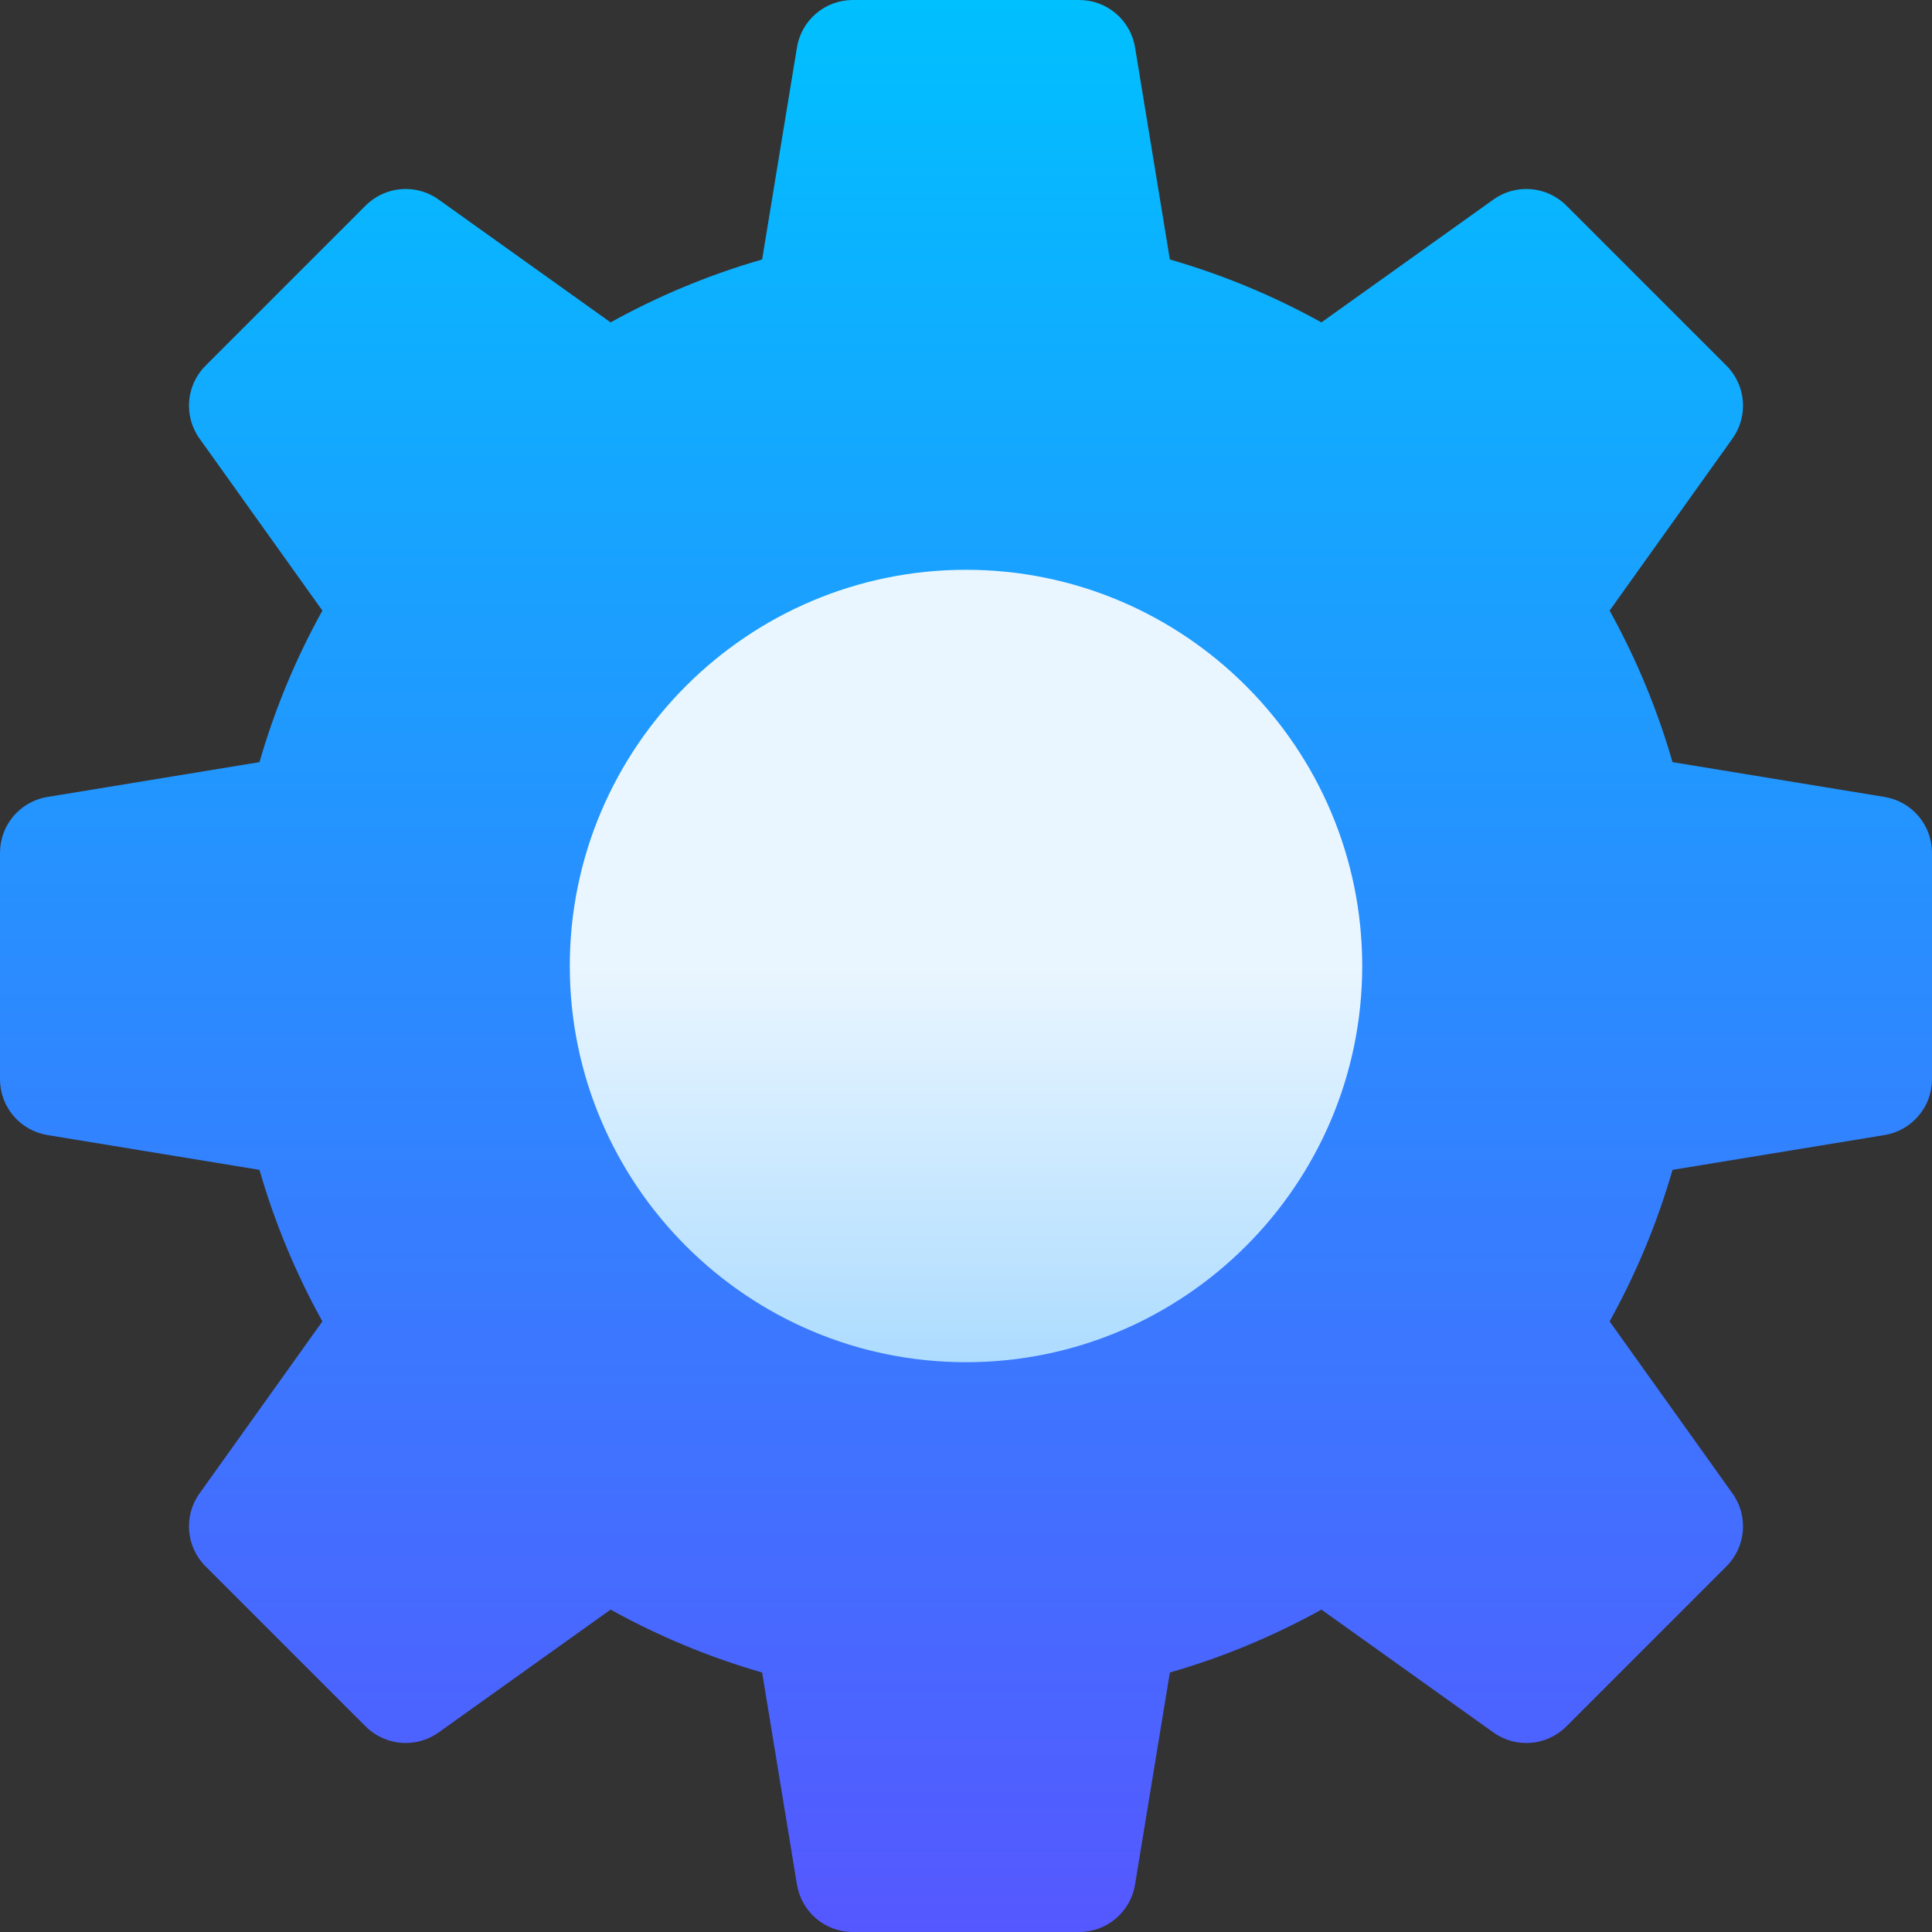
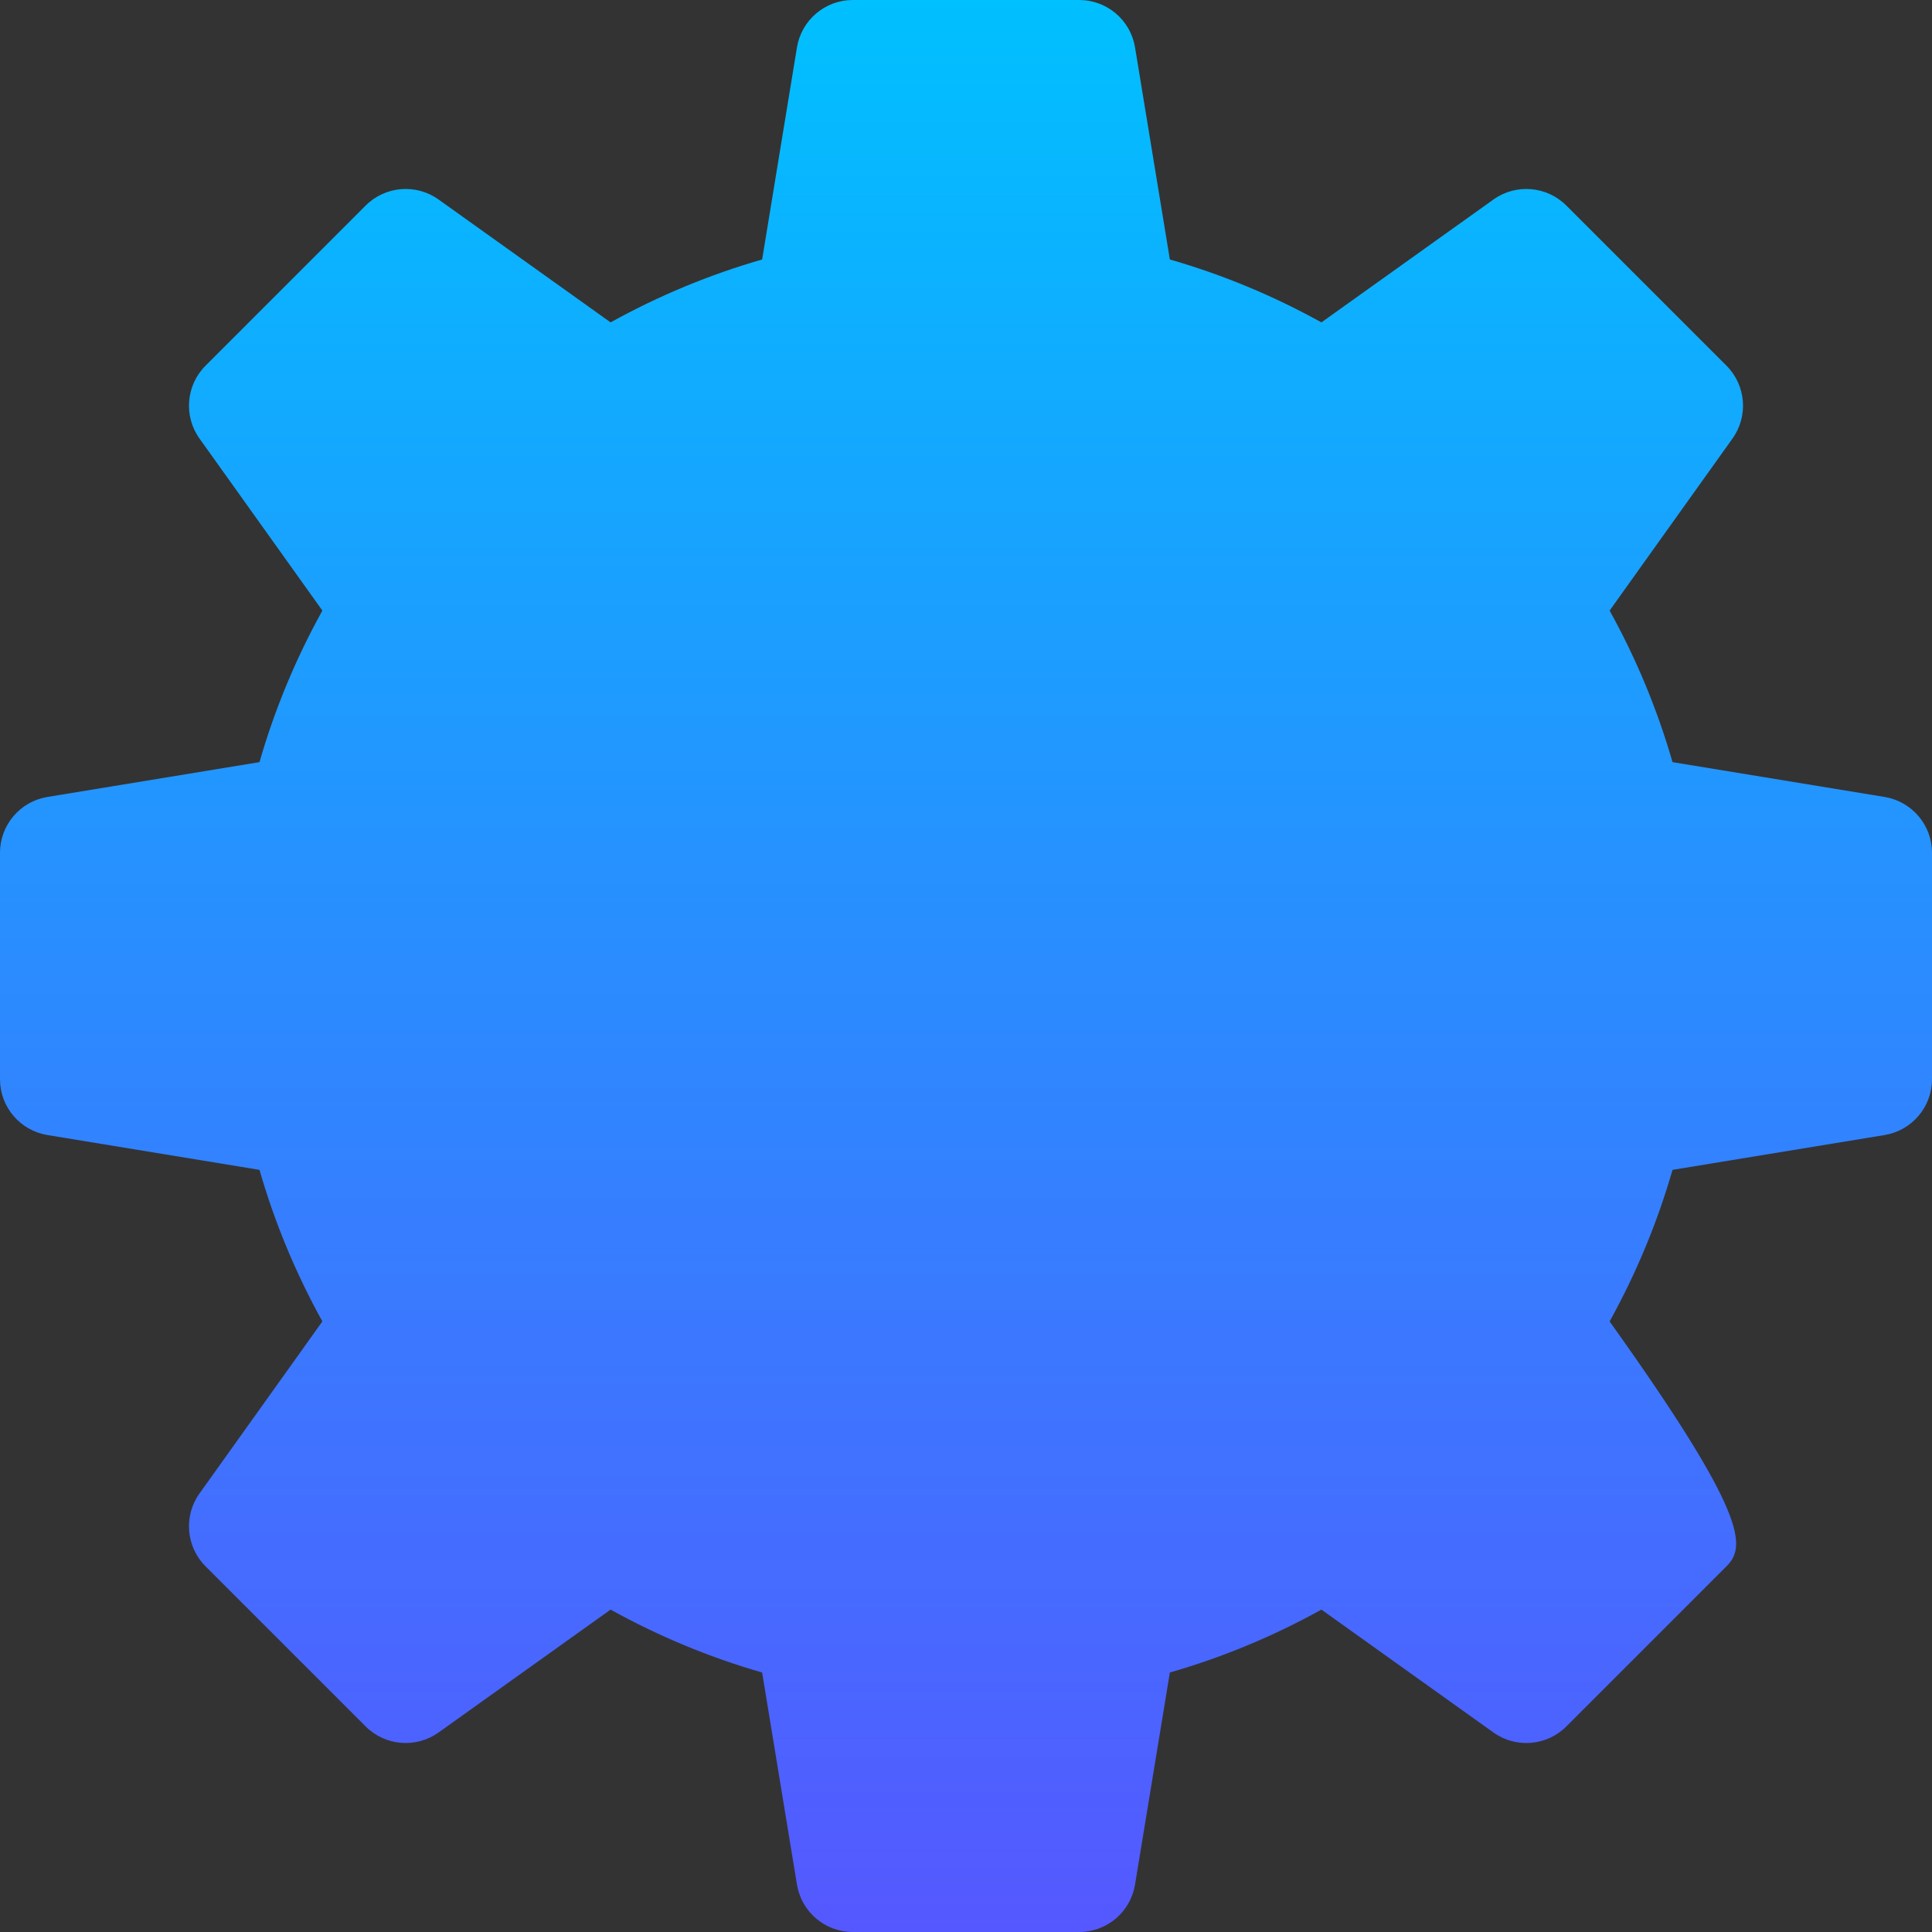
<svg xmlns="http://www.w3.org/2000/svg" width="52" height="52" viewBox="0 0 52 52" fill="none">
  <rect x="0" y="0" width="52" height="52" fill="#333333" stroke="none" />
  <g clip-path="url(#clip0_43_577)">
-     <path d="M29.047 52H22.953C22.207 52 21.571 51.46 21.45 50.723L20.513 45.016C19.096 44.608 17.73 44.041 16.434 43.323L11.804 46.63C11.198 47.062 10.368 46.994 9.841 46.467L5.533 42.159C5.006 41.632 4.937 40.802 5.37 40.196L8.677 35.566C7.959 34.27 7.392 32.904 6.984 31.487L1.277 30.55C0.54 30.429 0 29.793 0 29.047V22.953C0 22.207 0.54 21.571 1.277 21.45L6.984 20.513C7.392 19.096 7.959 17.73 8.677 16.434L5.37 11.804C4.937 11.198 5.006 10.368 5.533 9.842L9.841 5.533C10.368 5.006 11.198 4.937 11.804 5.37L16.434 8.677C17.73 7.959 19.096 7.392 20.513 6.984L21.45 1.277C21.571 0.54 22.207 0 22.953 0H29.047C29.793 0 30.429 0.54 30.55 1.277L31.487 6.984C32.904 7.392 34.27 7.959 35.566 8.677L40.196 5.37C40.802 4.937 41.632 5.006 42.159 5.533L46.467 9.841C46.994 10.368 47.063 11.198 46.63 11.804L43.323 16.434C44.041 17.73 44.608 19.096 45.016 20.513L50.723 21.45C51.46 21.571 52 22.207 52 22.953V29.047C52 29.793 51.46 30.429 50.723 30.55L45.016 31.487C44.608 32.904 44.041 34.27 43.323 35.566L46.63 40.196C47.063 40.802 46.994 41.632 46.467 42.158L42.159 46.467C41.632 46.994 40.802 47.063 40.196 46.63L35.566 43.323C34.27 44.041 32.904 44.608 31.487 45.016L30.55 50.723C30.429 51.46 29.793 52 29.047 52Z" fill="url(#paint0_linear_43_577)" />
-     <path d="M26 36.664C20.12 36.664 15.336 31.88 15.336 26C15.336 20.12 20.12 15.336 26 15.336C31.88 15.336 36.664 20.12 36.664 26C36.664 31.88 31.88 36.664 26 36.664Z" fill="url(#paint1_linear_43_577)" />
+     <path d="M29.047 52H22.953C22.207 52 21.571 51.46 21.45 50.723L20.513 45.016C19.096 44.608 17.73 44.041 16.434 43.323L11.804 46.63C11.198 47.062 10.368 46.994 9.841 46.467L5.533 42.159C5.006 41.632 4.937 40.802 5.37 40.196L8.677 35.566C7.959 34.27 7.392 32.904 6.984 31.487L1.277 30.55C0.54 30.429 0 29.793 0 29.047V22.953C0 22.207 0.54 21.571 1.277 21.45L6.984 20.513C7.392 19.096 7.959 17.73 8.677 16.434L5.37 11.804C4.937 11.198 5.006 10.368 5.533 9.842L9.841 5.533C10.368 5.006 11.198 4.937 11.804 5.37L16.434 8.677C17.73 7.959 19.096 7.392 20.513 6.984L21.45 1.277C21.571 0.54 22.207 0 22.953 0H29.047C29.793 0 30.429 0.54 30.55 1.277L31.487 6.984C32.904 7.392 34.27 7.959 35.566 8.677L40.196 5.37C40.802 4.937 41.632 5.006 42.159 5.533L46.467 9.841C46.994 10.368 47.063 11.198 46.63 11.804L43.323 16.434C44.041 17.73 44.608 19.096 45.016 20.513L50.723 21.45C51.46 21.571 52 22.207 52 22.953V29.047C52 29.793 51.46 30.429 50.723 30.55L45.016 31.487C44.608 32.904 44.041 34.27 43.323 35.566C47.063 40.802 46.994 41.632 46.467 42.158L42.159 46.467C41.632 46.994 40.802 47.063 40.196 46.63L35.566 43.323C34.27 44.041 32.904 44.608 31.487 45.016L30.55 50.723C30.429 51.46 29.793 52 29.047 52Z" fill="url(#paint0_linear_43_577)" />
  </g>
  <defs>
    <linearGradient id="paint0_linear_43_577" x1="26" y1="52" x2="26" y2="0" gradientUnits="userSpaceOnUse">
      <stop stop-color="#5558FF" />
      <stop offset="1" stop-color="#00C0FF" />
    </linearGradient>
    <linearGradient id="paint1_linear_43_577" x1="26" y1="36.664" x2="26" y2="15.336" gradientUnits="userSpaceOnUse">
      <stop stop-color="#ADDCFF" />
      <stop offset="0.503" stop-color="#EAF6FF" />
      <stop offset="1" stop-color="#EAF6FF" />
    </linearGradient>
    <clipPath id="clip0_43_577">
      <rect width="52" height="52" fill="white" />
    </clipPath>
  </defs>
</svg>